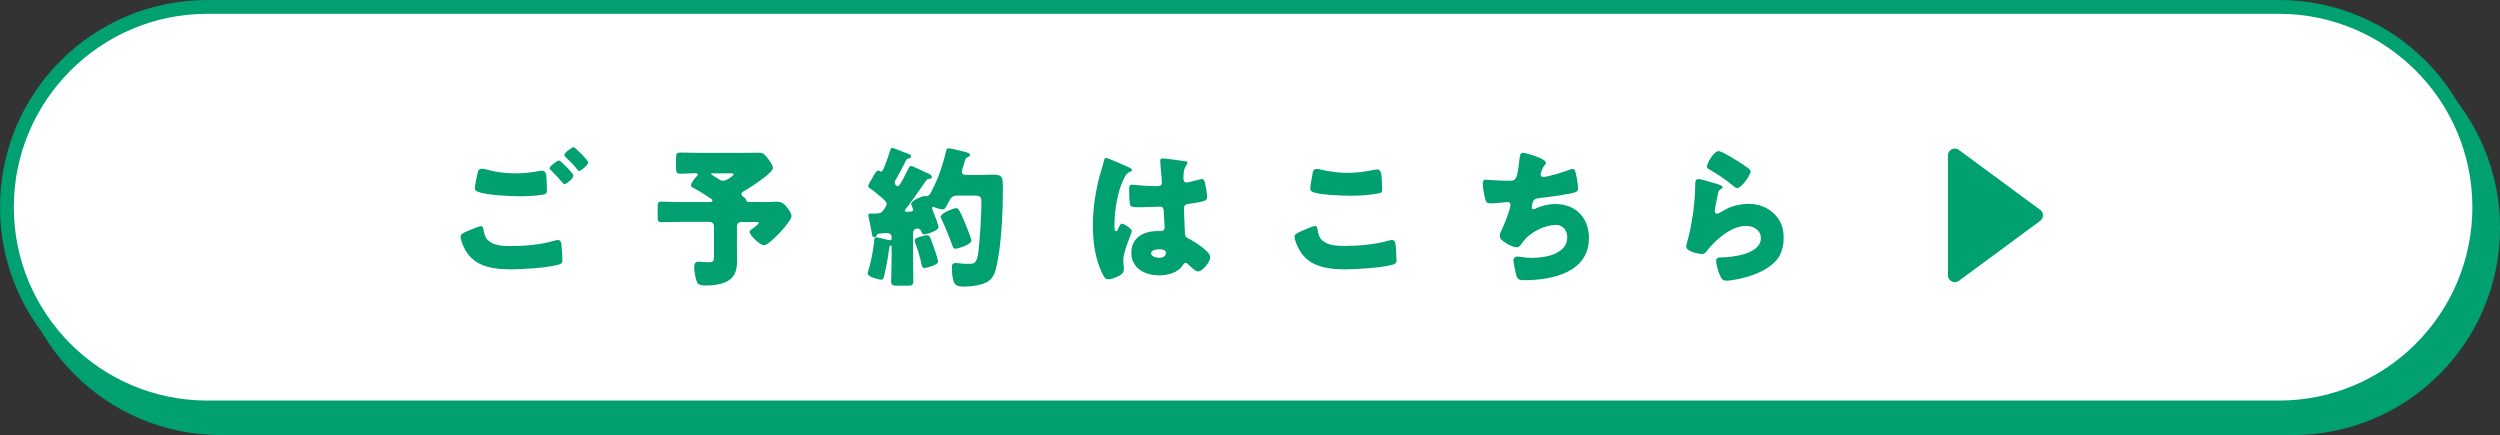
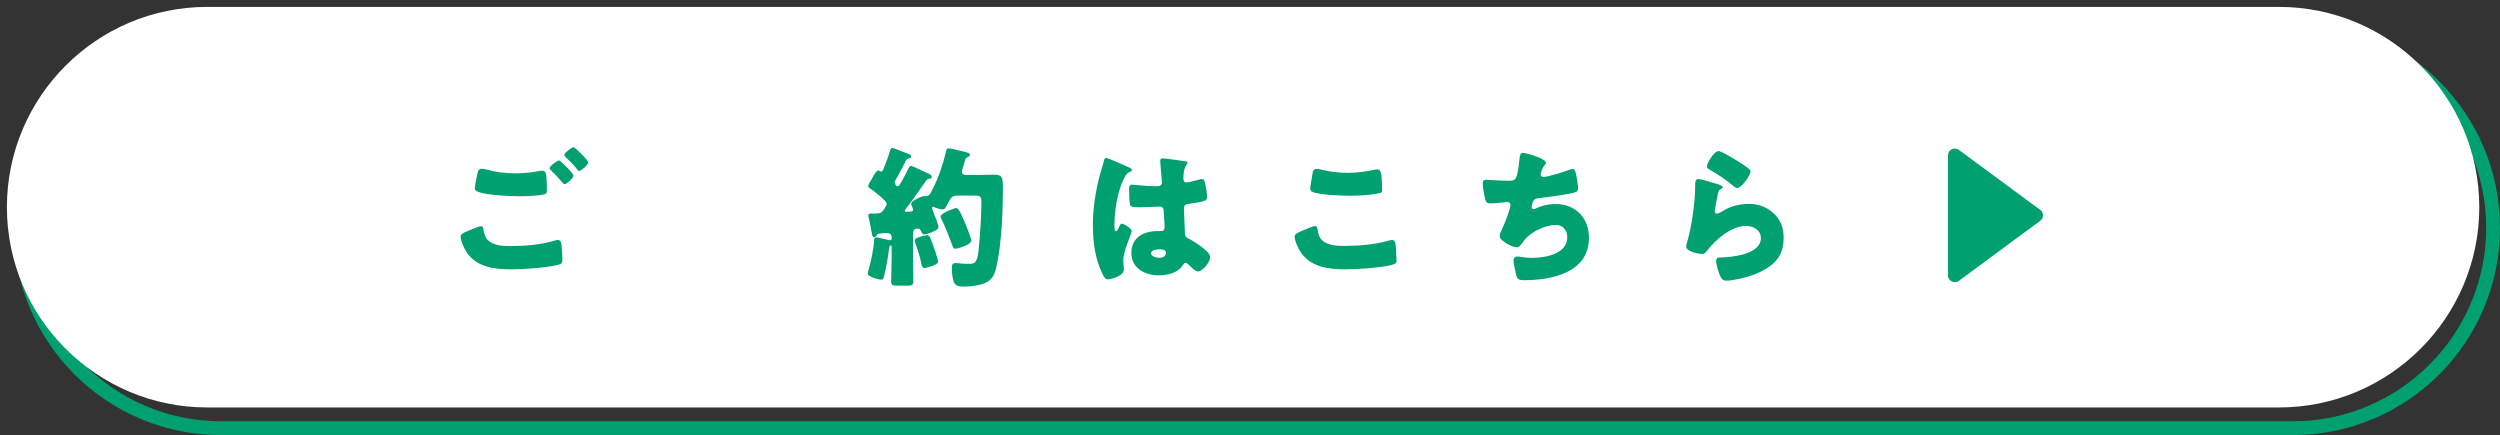
<svg xmlns="http://www.w3.org/2000/svg" id="_レイヤー_2" data-name="レイヤー 2" viewBox="0 0 362 63">
  <rect x="0" y="0" width="362" height="63" fill="#333333" stroke="none" />
  <defs>
    <style>
      .cls-1 {
        fill: #00a071;
      }

      .cls-2 {
        fill: #fff;
      }
    </style>
  </defs>
  <g id="fix">
    <g>
      <g>
        <g>
-           <path class="cls-1" d="M32,62c-15.99,0-29-13.01-29-29S16.01,4,32,4h300c15.99,0,29,13.01,29,29s-13.01,29-29,29H32Z" />
          <path class="cls-1" d="M332,5c15.44,0,28,12.56,28,28s-12.56,28-28,28H32c-15.44,0-28-12.56-28-28S16.56,5,32,5h300M332,3H32C15.43,3,2,16.43,2,33s13.43,30,30,30h300c16.57,0,30-13.43,30-30s-13.43-30-30-30h0Z" />
        </g>
        <g>
          <path class="cls-2" d="M30,59c-15.99,0-29-13.01-29-29S14.01,1,30,1h300c15.99,0,29,13.01,29,29s-13.01,29-29,29H30Z" />
-           <path class="cls-1" d="M330,2c15.44,0,28,12.56,28,28s-12.56,28-28,28H30c-15.44,0-28-12.56-28-28S14.56,2,30,2h300M330,0H30C13.43,0,0,13.43,0,30s13.43,30,30,30h300c16.57,0,30-13.43,30-30S346.57,0,330,0h0Z" />
        </g>
      </g>
      <g>
        <g>
          <path class="cls-1" d="M67.54,33.52c.26-.11,1.83-.77,2.07-.77.33,0,.37.29.4.53.04.37.24,1.1.57,1.43.86.88,2.22.92,3.37.92,2,0,4.47-.2,6.36-.79.15-.04.35-.09.51-.09.24,0,.44.2.48.66.13,1.41.13,1.74.13,2.33,0,.4-.22.51-.77.64-1.61.4-4.91.62-6.62.62-2.35,0-4.88-.26-6.38-2.33-.37-.53-.97-1.76-.97-2.42,0-.37.55-.59.86-.73ZM70.62,24.59c1.01.29,2.4.51,4,.51,1.19,0,2.38-.13,3.56-.35.11-.02.22-.04.35-.04.48,0,.57.55.59.88.04.64.07,1.28.07,1.91,0,.46-.07.59-.53.68-1.03.18-2.31.24-3.37.24-1.45,0-4.84-.15-6.12-.66-.22-.09-.42-.24-.42-.51,0-.29.35-2.09.44-2.38.09-.26.26-.44.57-.44.2,0,.59.09.84.15ZM81.29,23.46c.31.29,1.74,1.63,1.74,1.98,0,.4-1.03,1.23-1.28,1.23-.13,0-.31-.22-.53-.48-.07-.07-.11-.13-.18-.2-.37-.46-.81-.88-1.23-1.3-.15-.15-.24-.22-.24-.33,0-.31,1.12-1.12,1.36-1.12.11,0,.24.11.35.22ZM85.17,23.51c0,.4-1.06,1.25-1.3,1.25-.13,0-.24-.15-.57-.57-.44-.53-.9-.97-1.39-1.43-.07-.07-.2-.2-.2-.31,0-.35,1.14-1.14,1.34-1.14.22,0,2.11,1.87,2.11,2.2Z" />
-           <path class="cls-1" d="M110.6,29.27c.75,0,1.52-.07,1.83-.07.77,0,1.12.31,1.56.86.26.33.62.86.62,1.23,0,.79-3.21,4.22-3.96,4.22-.68,0-2.11-1.5-2.11-1.94,0-.15.11-.24.31-.37.13-.09.7-.53.86-.68.09-.09.15-.18.15-.22,0-.13-.13-.15-.35-.15h-2.18c-.35,0-.62.26-.62.62v3.52c0,.44.02.9.02,1.36,0,.92-.11,1.72-.55,2.33-.81,1.12-2.57,1.36-3.96,1.36-.4,0-1.06,0-1.28-.46-.24-.51-.42-1.61-.42-2.18,0-.4.09-.81.59-.81.13,0,.37.02.51.04.24.02.84.04,1.08.04.59,0,.68-.18.68-.84v-4.38c0-.35-.26-.62-.62-.62h-4.38c-.86,0-1.72.04-2.6.04-.48,0-.55-.2-.55-.81v-1.36c0-.57.04-.81.53-.81.88,0,1.76.07,2.62.07h4.38c.26,0,.4-.04.4-.2,0-.18-.18-.26-.29-.33-.7-.48-1.43-.97-2.18-1.36-.46-.24-.64-.31-.64-.55,0-.37.62-1.08.88-1.34.07-.07.11-.11.11-.2,0-.18-.2-.2-.33-.2-.73,0-1.47.07-2.2.07-.55,0-.62-.22-.62-.9v-1.3c0-.62.04-.86.59-.86.81,0,1.63.04,2.46.04h6.89c.68,0,1.34-.02,2-.02s.81.18,1.23.68c.26.31.86,1.12.86,1.52,0,.48-1.32,1.45-1.96,1.91-.62.46-1.54,1.06-2.27,1.47-.15.09-.33.2-.33.4,0,.15.09.26.22.35.44.33.44.42.46.57.07.2.26.24.44.24h2.09ZM103.23,25.09c-.22,0-.26.02-.26.13,0,.04.62.42.97.64.42.26.55.31.81.31.48,0,1.47-.73,1.47-.92,0-.15-.15-.15-.51-.15h-2.49Z" />
          <path class="cls-1" d="M131.65,29.62c-.11.13-.64.77-.64.88,0,.09.11.18.26.18.09,0,.15,0,.22-.02.31-.04.73.02.73-.29,0-.13-.09-.33-.15-.44-.04-.11-.13-.26-.13-.4,0-.51,1.63-1.14,1.89-1.14.04,0,.18.02.24.02.46,0,.62-.33.81-.7.02-.07.07-.15.11-.22.86-1.63,1.58-3.74,2-5.57.07-.31.09-.44.35-.44.29,0,1.67.33,2.02.42.88.2,1.1.33,1.1.53s-.18.24-.33.31c-.29.11-.33.26-.48.77-.07.22-.13.46-.24.79-.04.15-.13.42-.13.59,0,.37.37.44.68.44h1.83c.81,0,1.45-.04,1.91-.04,1.5,0,1.52.29,1.52,2.18,0,3.17-.2,7.63-.84,10.69-.2.99-.4,1.96-1.28,2.57-.84.59-2.55.77-3.56.77-.64,0-1.23-.07-1.45-.75-.2-.59-.26-1.3-.26-1.91,0-.48.04-.75.59-.75.22,0,.79.07.92.09.22.02.77.02.99.02.66,0,1.14,0,1.34-1.72.22-1.89.44-5.28.44-7.17,0-.9-.15-.99-1.19-.99h-2.31c-.77,0-.97.4-1.28.99-.37.75-.53,1.01-.84,1.01-.29,0-.9-.18-1.17-.31-.07-.02-.15-.07-.22-.07-.11,0-.15.09-.15.18,0,.04.11.35.26.75.29.7.68,1.69.68,2.02,0,.55-1.85,1.06-2.05,1.06-.29,0-.35-.24-.42-.4-.11-.29-.29-.46-.59-.46-.48,0-.62.35-.62.77v3.48c0,1.12.04,2.24.04,3.37,0,.59-.2.66-.92.66h-1.34c-.68,0-.95-.04-.95-.64,0-1.12.07-2.27.07-3.39v-1.56c0-.18-.02-.22-.11-.22-.22,0-.24.31-.26.46-.15,1.21-.4,2.62-.68,3.78-.07.29-.11.7-.46.7-.33,0-1.96-.42-1.96-.88,0-.13.15-.64.2-.79.35-1.25.59-2.55.73-3.87.02-.31,0-.59.33-.59.2,0,.9.18,1.17.24.18.04.64.18.79.18.22,0,.26-.18.26-.26,0-.59-.18-.79-.86-.79-.18,0-.73.07-.95.09-.2.02-.29.09-.37.26-.07.15-.18.26-.35.26-.2,0-.29-.09-.37-.68-.02-.22-.35-1.83-.4-2.02-.04-.15-.09-.35-.09-.51,0-.22.24-.22.51-.22h.48c.4,0,.77-.04.92-.18.26-.22.75-.92.75-1.21,0-.24-.33-.55-.55-.77-.07-.04-.09-.07-.13-.11-.44-.37-1.23-1.06-1.69-1.34-.11-.09-.31-.18-.31-.33,0-.24.29-.7.53-1.08.09-.15.15-.29.22-.4.13-.22.42-.81.73-.81.09,0,.15.04.22.09.04.02.13.07.18.07.2,0,.29-.26.62-1.1.22-.53.48-1.3.68-1.96.07-.24.13-.37.33-.37.13,0,1.14.4,1.67.62.13.04.24.09.29.11.42.15.75.24.75.48s-.18.26-.31.31c-.24.04-.33.11-.44.31-.4.75-.75,1.5-1.17,2.24-.07.13-.13.24-.2.33-.15.26-.26.44-.26.59,0,.26.26.57.44.57s.44-.46.59-.75c.04-.04.07-.09.09-.13.29-.55.57-1.1.84-1.63.15-.29.2-.44.44-.44.15,0,1.23.53,1.83.81.15.07.26.13.33.15.31.13.81.31.81.62,0,.26-.26.26-.48.31-.15.04-.26.11-.35.24-.79,1.17-1.61,2.31-2.44,3.45ZM133.04,34.35c.33-.11.9-.29,1.17-.29.15,0,.29.04.4.2.11.11.7,1.78.81,2.13.09.26.42,1.32.42,1.52,0,.46-1.78.9-1.96.9-.33,0-.42-.31-.48-.68-.18-.95-.53-2.02-.86-2.93-.04-.11-.09-.22-.09-.35,0-.26.22-.37.59-.51ZM138.89,30.46c.31.55.59,1.19.84,1.8.15.4.92,2.24.92,2.57,0,.62-2.05,1.19-2.29,1.19-.35,0-.42-.35-.51-.62-.42-1.14-.99-2.6-1.52-3.67-.04-.11-.13-.24-.13-.35,0-.53,2-1.25,2.24-1.25.22,0,.33.15.44.33Z" />
          <path class="cls-1" d="M159.28,25.27c.2-.7.4-1.25.57-1.98.04-.2.11-.42.33-.42s2.79,1.14,3.19,1.32c.4.18.53.31.53.44s-.09.18-.2.22c-.57.22-.73.55-1.01,1.12-.84,1.69-1.32,4.49-1.32,6.58,0,.46,0,.92.22.92.18,0,.24-.15.31-.29.22-.53.35-.79.55-.79.31,0,1.43.73,1.43,1.06,0,.4-1.23,2.82-1.23,4.31,0,.24.04.62.07.88.02.13.02.29.02.4,0,.59-.68.92-1.17,1.12-.29.11-.79.29-1.12.29-.4,0-.59-.35-.84-.84-1.06-2.22-1.36-4.62-1.36-7.06s.4-4.93,1.03-7.28ZM171.65,23.33c.11.02.29.07.29.22,0,.11-.07.24-.18.4-.37.57-.4,1.28-.4,1.94,0,.31.15.53.48.53.24,0,1.3-.29,1.63-.37.15-.04.46-.13.57-.13.33,0,.42.44.48.77.13.59.26,1.3.26,1.83s-.2.66-2.62.99c-.48.07-.73.18-.73.73,0,.29.13,3.28.15,3.59.04.53.24.57.79.86.77.42,1.72,1.08,2.35,1.67.26.26.51.53.51.92,0,.62-1.08,2.02-1.74,2.02-.33,0-.66-.29-1.12-.73-.09-.09-.18-.15-.26-.24-.13-.13-.26-.26-.44-.26-.2,0-.26.11-.42.35-.68,1.1-2.22,1.45-3.43,1.45-2,0-4-.99-4-3.26s1.85-3.15,3.78-3.15h.51c.37,0,.53-.22.53-.55,0-.51-.11-1.54-.11-1.89,0-.75-.09-1.1-.57-1.1-.4,0-1.91.09-2.84.09h-.33c-.51,0-.95-.04-1.1-.22-.18-.22-.2-2.07-.2-2.46,0-.29.07-.59.42-.59.13,0,.81.07,1.01.09.9.09,1.8.13,2.68.13.35,0,.64-.13.64-.53,0-.46-.24-2.64-.24-3.12,0-.26.09-.37.35-.37.46,0,2.73.33,3.28.42ZM166.67,36.67c0,.44.7.66,1.17.66.51,0,.99-.18.99-.77,0-.44-.68-.46-1.01-.46s-1.14.09-1.14.57Z" />
          <path class="cls-1" d="M188.3,33.52c.33-.15,1.83-.79,2.09-.79.29,0,.35.22.4.55.07.46.22,1.08.57,1.43.84.86,2.22.9,3.37.9,1.98,0,4.44-.2,6.34-.77.15-.04.35-.09.51-.09.42,0,.51.46.55,1.19.02.37.09,1.5.09,1.78,0,.4-.24.53-.77.66-1.63.4-4.93.62-6.62.62-2.35,0-4.91-.29-6.38-2.33-.4-.55-.99-1.76-.99-2.42,0-.31.31-.48.86-.73ZM190.06,25.05c.04-.26.15-.59.62-.59.24,0,.57.09.81.15,1.17.26,2.4.42,3.63.42,1.32,0,2.64-.18,3.94-.46.11-.02.24-.04.35-.04.51,0,.62.55.66,1.32.02.37.07,1.17.07,1.54,0,.51-.15.55-.68.64-1.32.24-2.66.31-3.98.31-1.03,0-4.8-.11-5.54-.62-.15-.11-.22-.26-.22-.46,0-.22.26-1.72.35-2.2Z" />
          <path class="cls-1" d="M223.88,23.53c0,.13-.09.22-.18.33-.33.37-.62,1.17-.62,1.41s.18.35.4.35c.68,0,2.86-.7,3.59-.97.18-.07.46-.18.64-.18.33,0,.4.29.55.99.11.51.24,1.32.24,1.83,0,.46-.26.55-1.12.73-1.23.24-3.19.53-4.47.66-.33.04-.7.09-.88.4-.09.13-.24.77-.24.95s.13.26.31.26c.09,0,.13-.02.22-.07.88-.44,1.91-.68,2.9-.68,2.93,0,4.86,2,4.86,4.91,0,5.02-5.37,6.12-9.35,6.12-.92,0-1.06-.18-1.25-1.03-.09-.37-.33-1.47-.33-1.85,0-.31.24-.55.55-.55s1.08.2,2.09.2c1.92,0,5.15-.53,5.15-2.99,0-1.14-.77-1.78-1.63-1.78-1.52,0-3.32.88-4.36,1.94-.22.24-.48.59-.68.86-.15.22-.35.44-.62.44-.55,0-1.41-.46-1.83-.77-.35-.26-.66-.48-.66-.9,0-.31.18-.64.31-.9.31-.64,1.25-2.97,1.25-3.59,0-.24-.2-.4-.42-.4-.11,0-1.69.2-2.49.2-.42,0-.62-.15-.73-.55-.15-.51-.38-1.78-.38-2.31,0-.33.09-.57.46-.57.18,0,1.72.15,3.34.15.99,0,1.19-.07,1.52-3.12.07-.53.11-.92.48-.92.42,0,3.34.81,3.34,1.43Z" />
          <path class="cls-1" d="M248.45,26.57c.53.18.99.31.99.55,0,.13-.15.22-.26.26-.29.13-.31.24-.44.77-.15.62-.24,1.25-.37,1.89-.02.15-.07.33-.07.51,0,.2.11.4.31.4s1.1-.53,1.32-.66c.9-.51,2.27-.77,3.28-.77,1.5,0,2.88.53,3.89,1.65.86.95,1.17,1.98,1.17,3.26s-.29,2.44-1.19,3.41c-.99,1.06-2.51,1.76-3.87,2.18-.79.24-2.38.62-3.17.62-.4,0-.64-.09-.84-.44-.33-.59-.7-1.83-.7-2.44,0-.42.31-.48.59-.48,1.72-.02,5.88-.46,5.88-2.79,0-1.21-1.1-1.78-2.16-1.78-2.11,0-4.4,2-5.63,3.59-.2.26-.37.48-.73.48s-2.29-.31-2.29-1.08c0-.15.04-.33.09-.46.84-2.88,1.21-6.45,1.21-8.12,0-.81,0-1.19.48-1.19.37,0,2.07.51,2.51.66ZM248.85,21.88c.15,0,.46.13.77.29.99.51,2.46,1.43,3.08,1.87.46.33.79.55.79.79,0,.48-1.3,2.4-1.94,2.4-.22,0-.42-.18-.57-.31-1.01-.86-2.13-1.61-3.28-2.27-.33-.2-.55-.31-.55-.55,0-.33.97-2.22,1.7-2.22Z" />
        </g>
        <path class="cls-1" d="M295.42,30.39l-11.77-8.68c-.66-.49-1.59-.02-1.59.8v17.35c0,.82.93,1.29,1.59.8l11.77-8.68c.54-.4.54-1.21,0-1.61Z" />
      </g>
    </g>
  </g>
</svg>